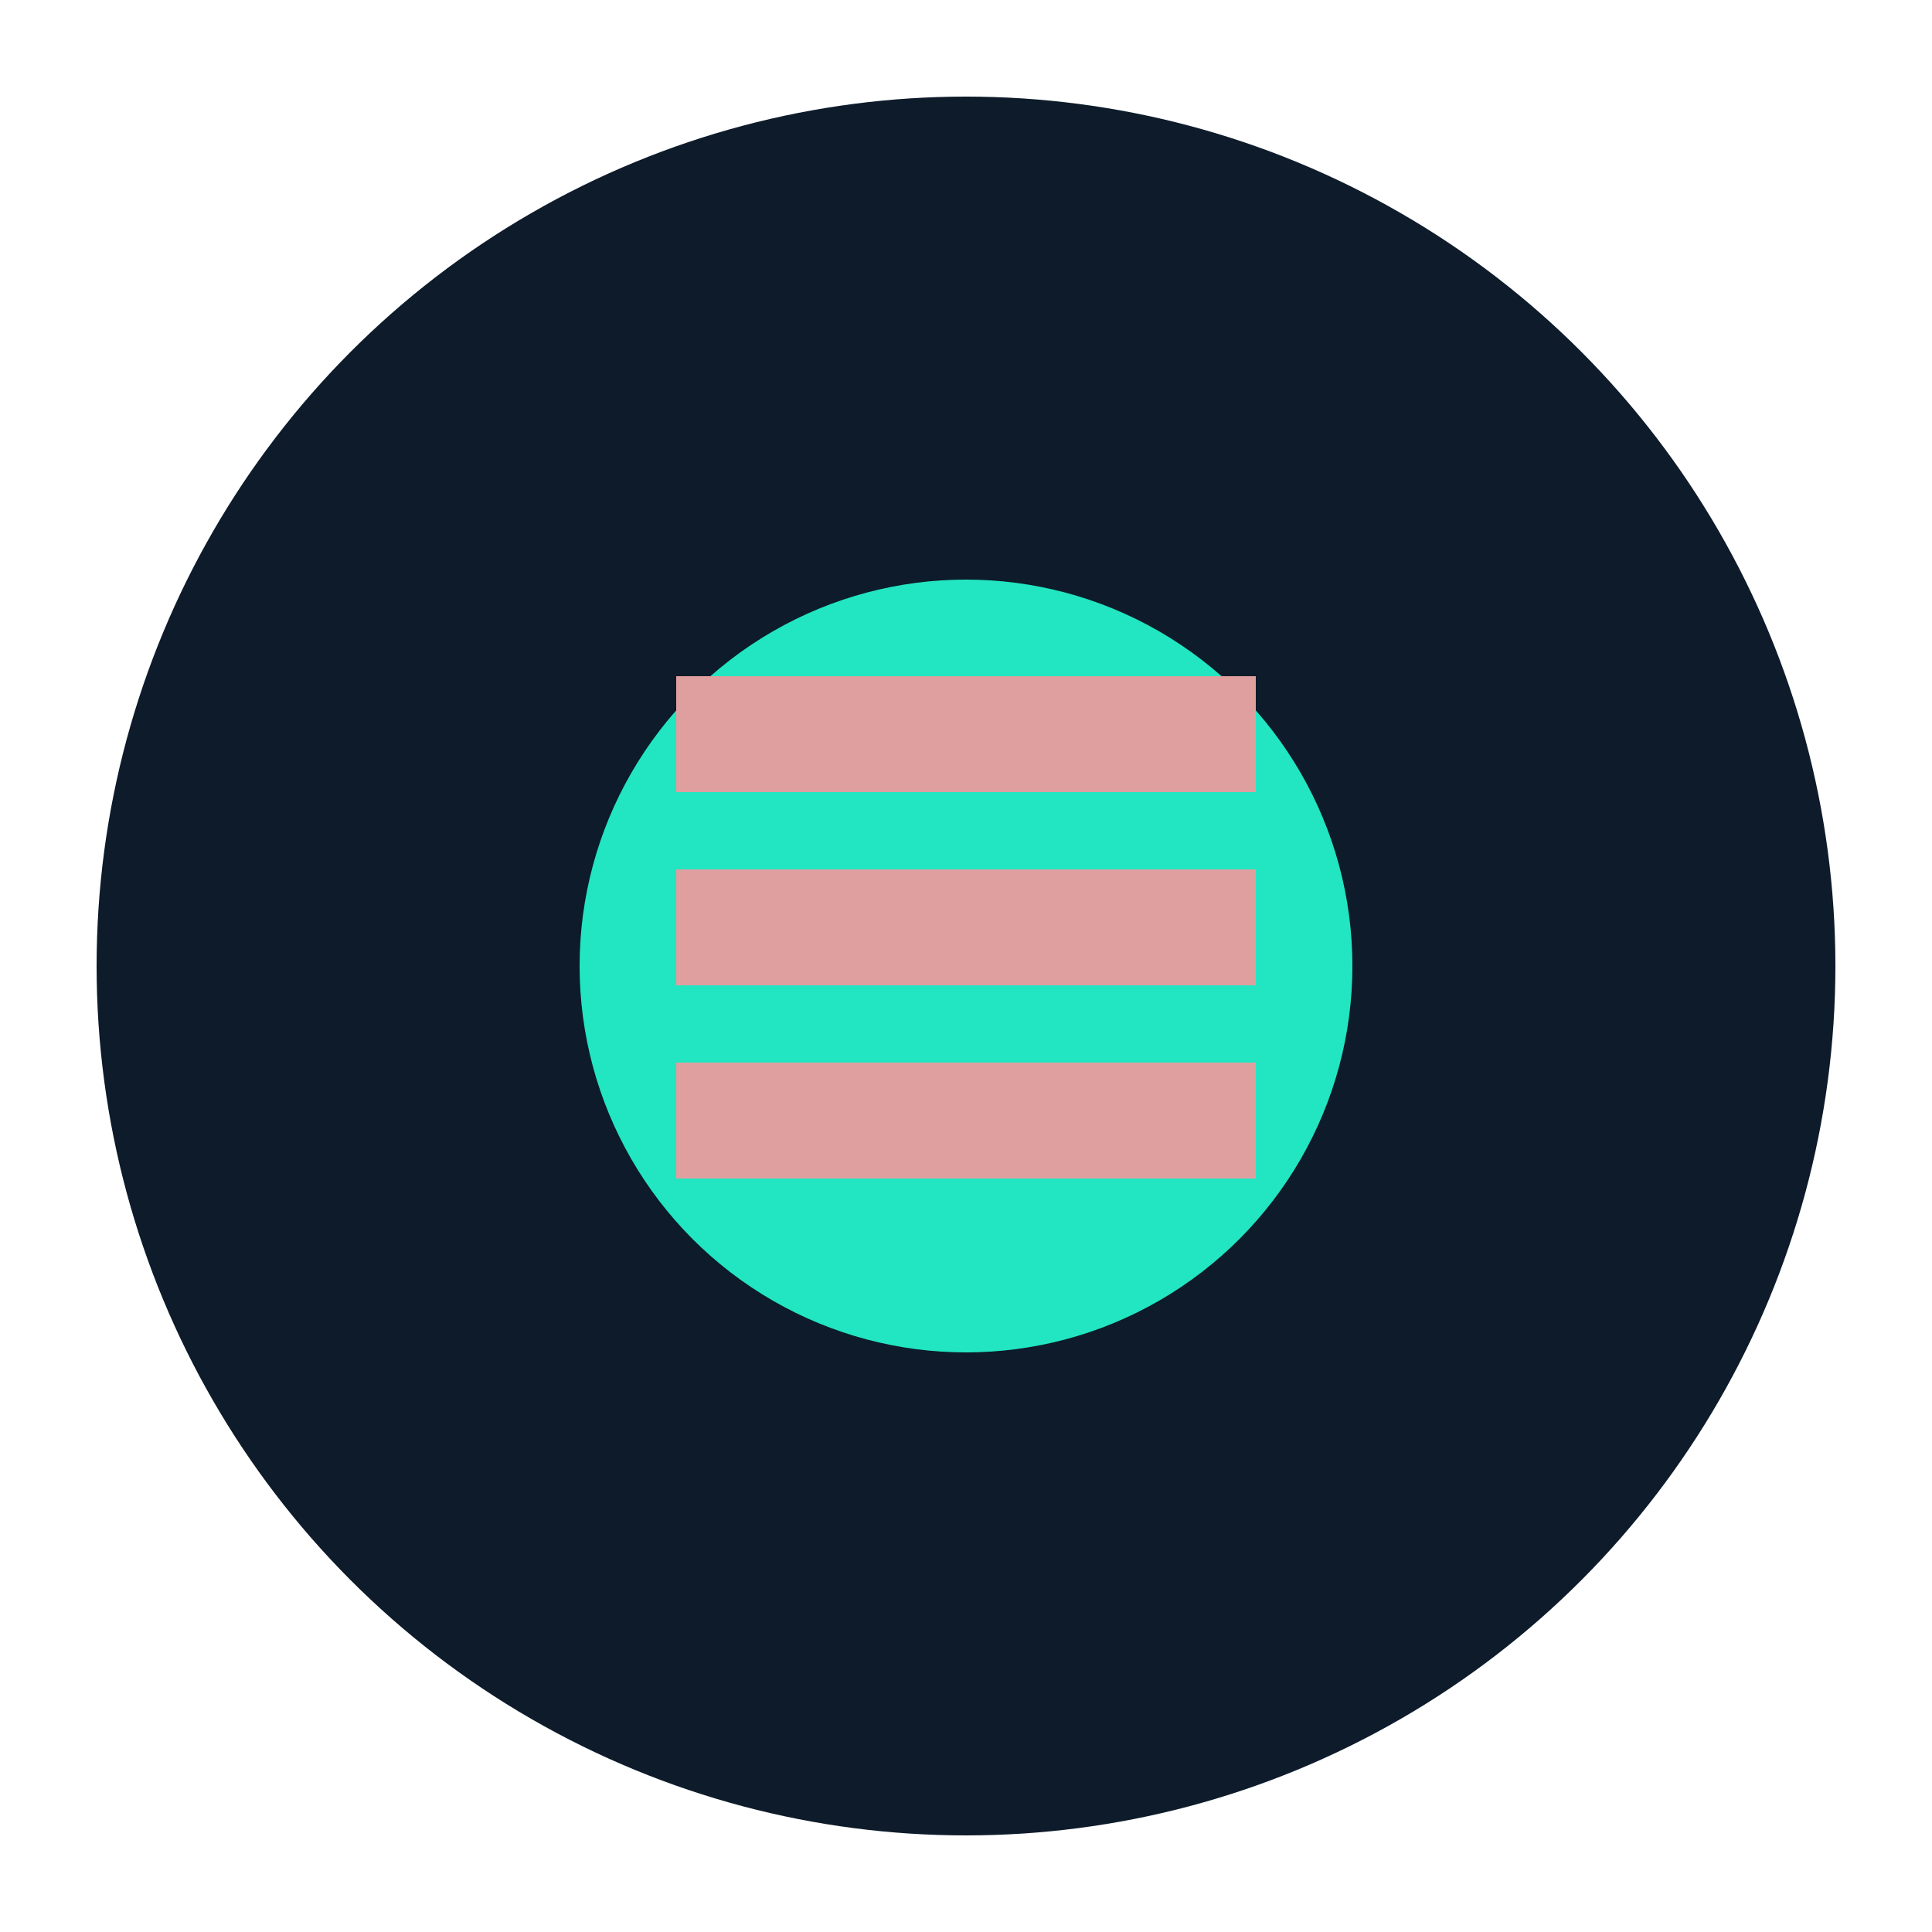
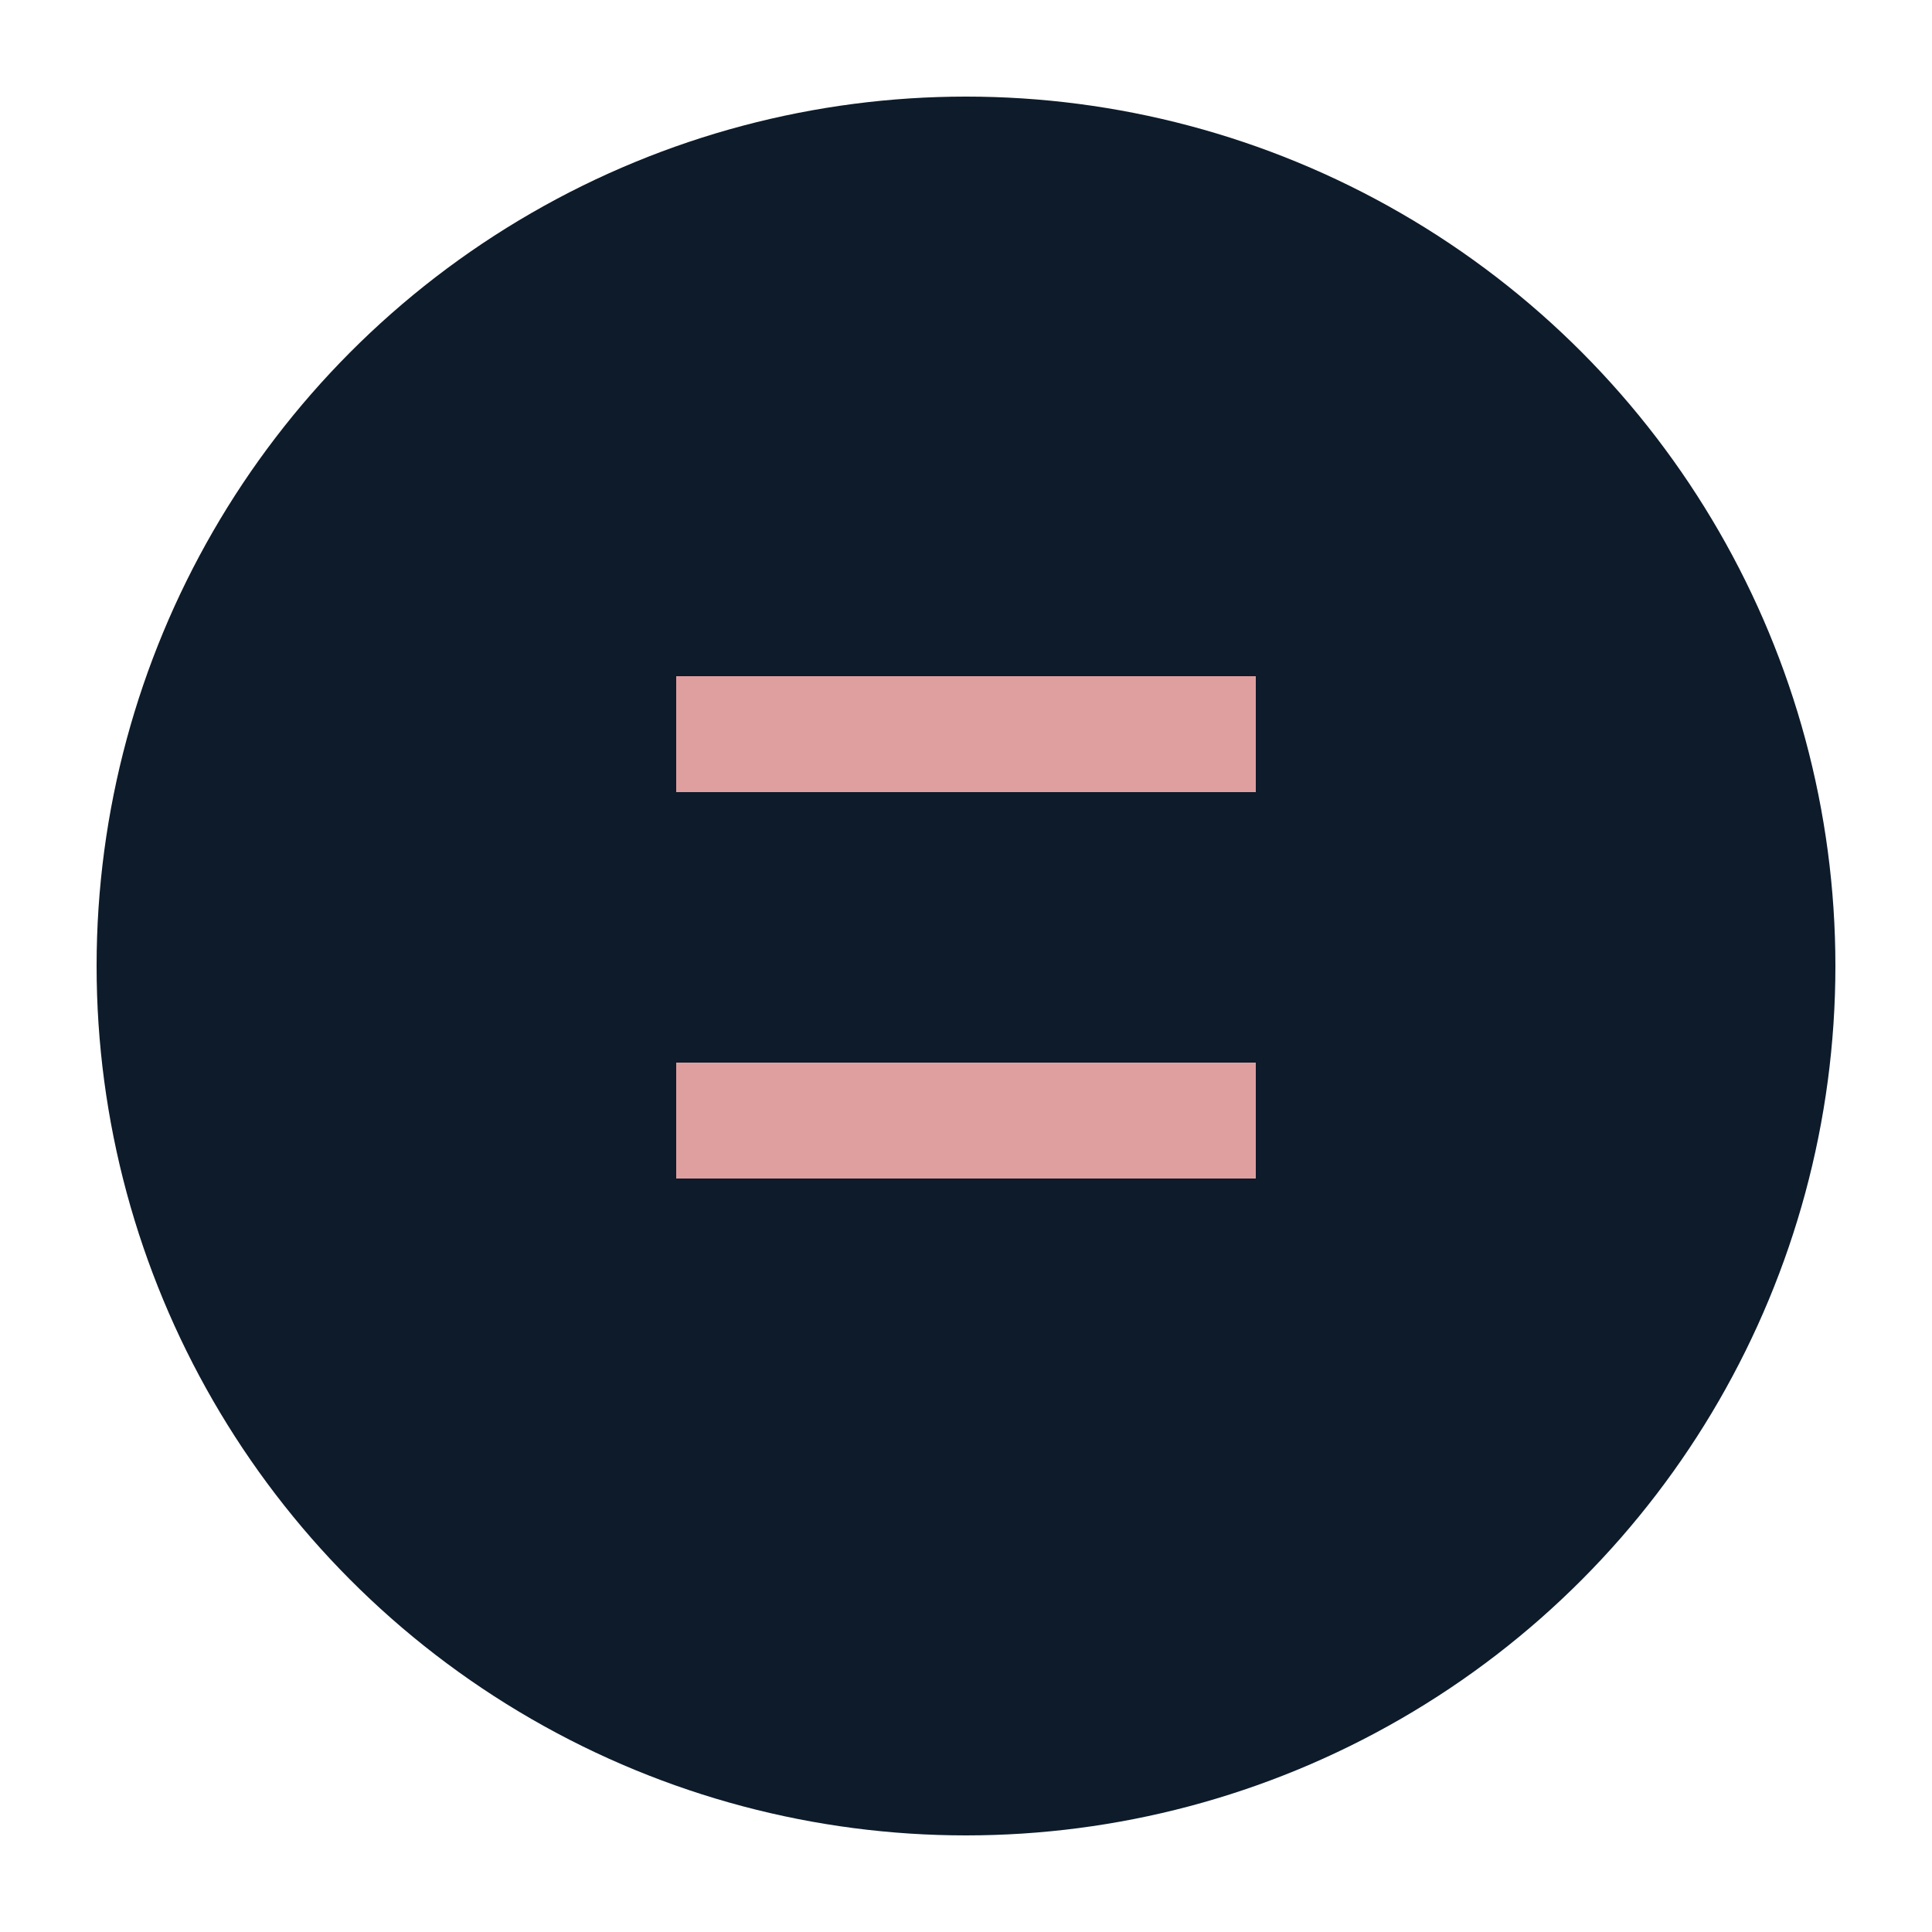
<svg xmlns="http://www.w3.org/2000/svg" viewBox="0 0 100 100">
  <circle cx="50" cy="50" r="45" fill="#0D1B2A" />
-   <circle cx="50" cy="50" r="20" fill="#21E6C1" />
  <rect x="35" y="35" width="30" height="6" fill="#E09F9F" />
-   <rect x="35" y="45" width="30" height="6" fill="#E09F9F" />
  <rect x="35" y="55" width="30" height="6" fill="#E09F9F" />
</svg>